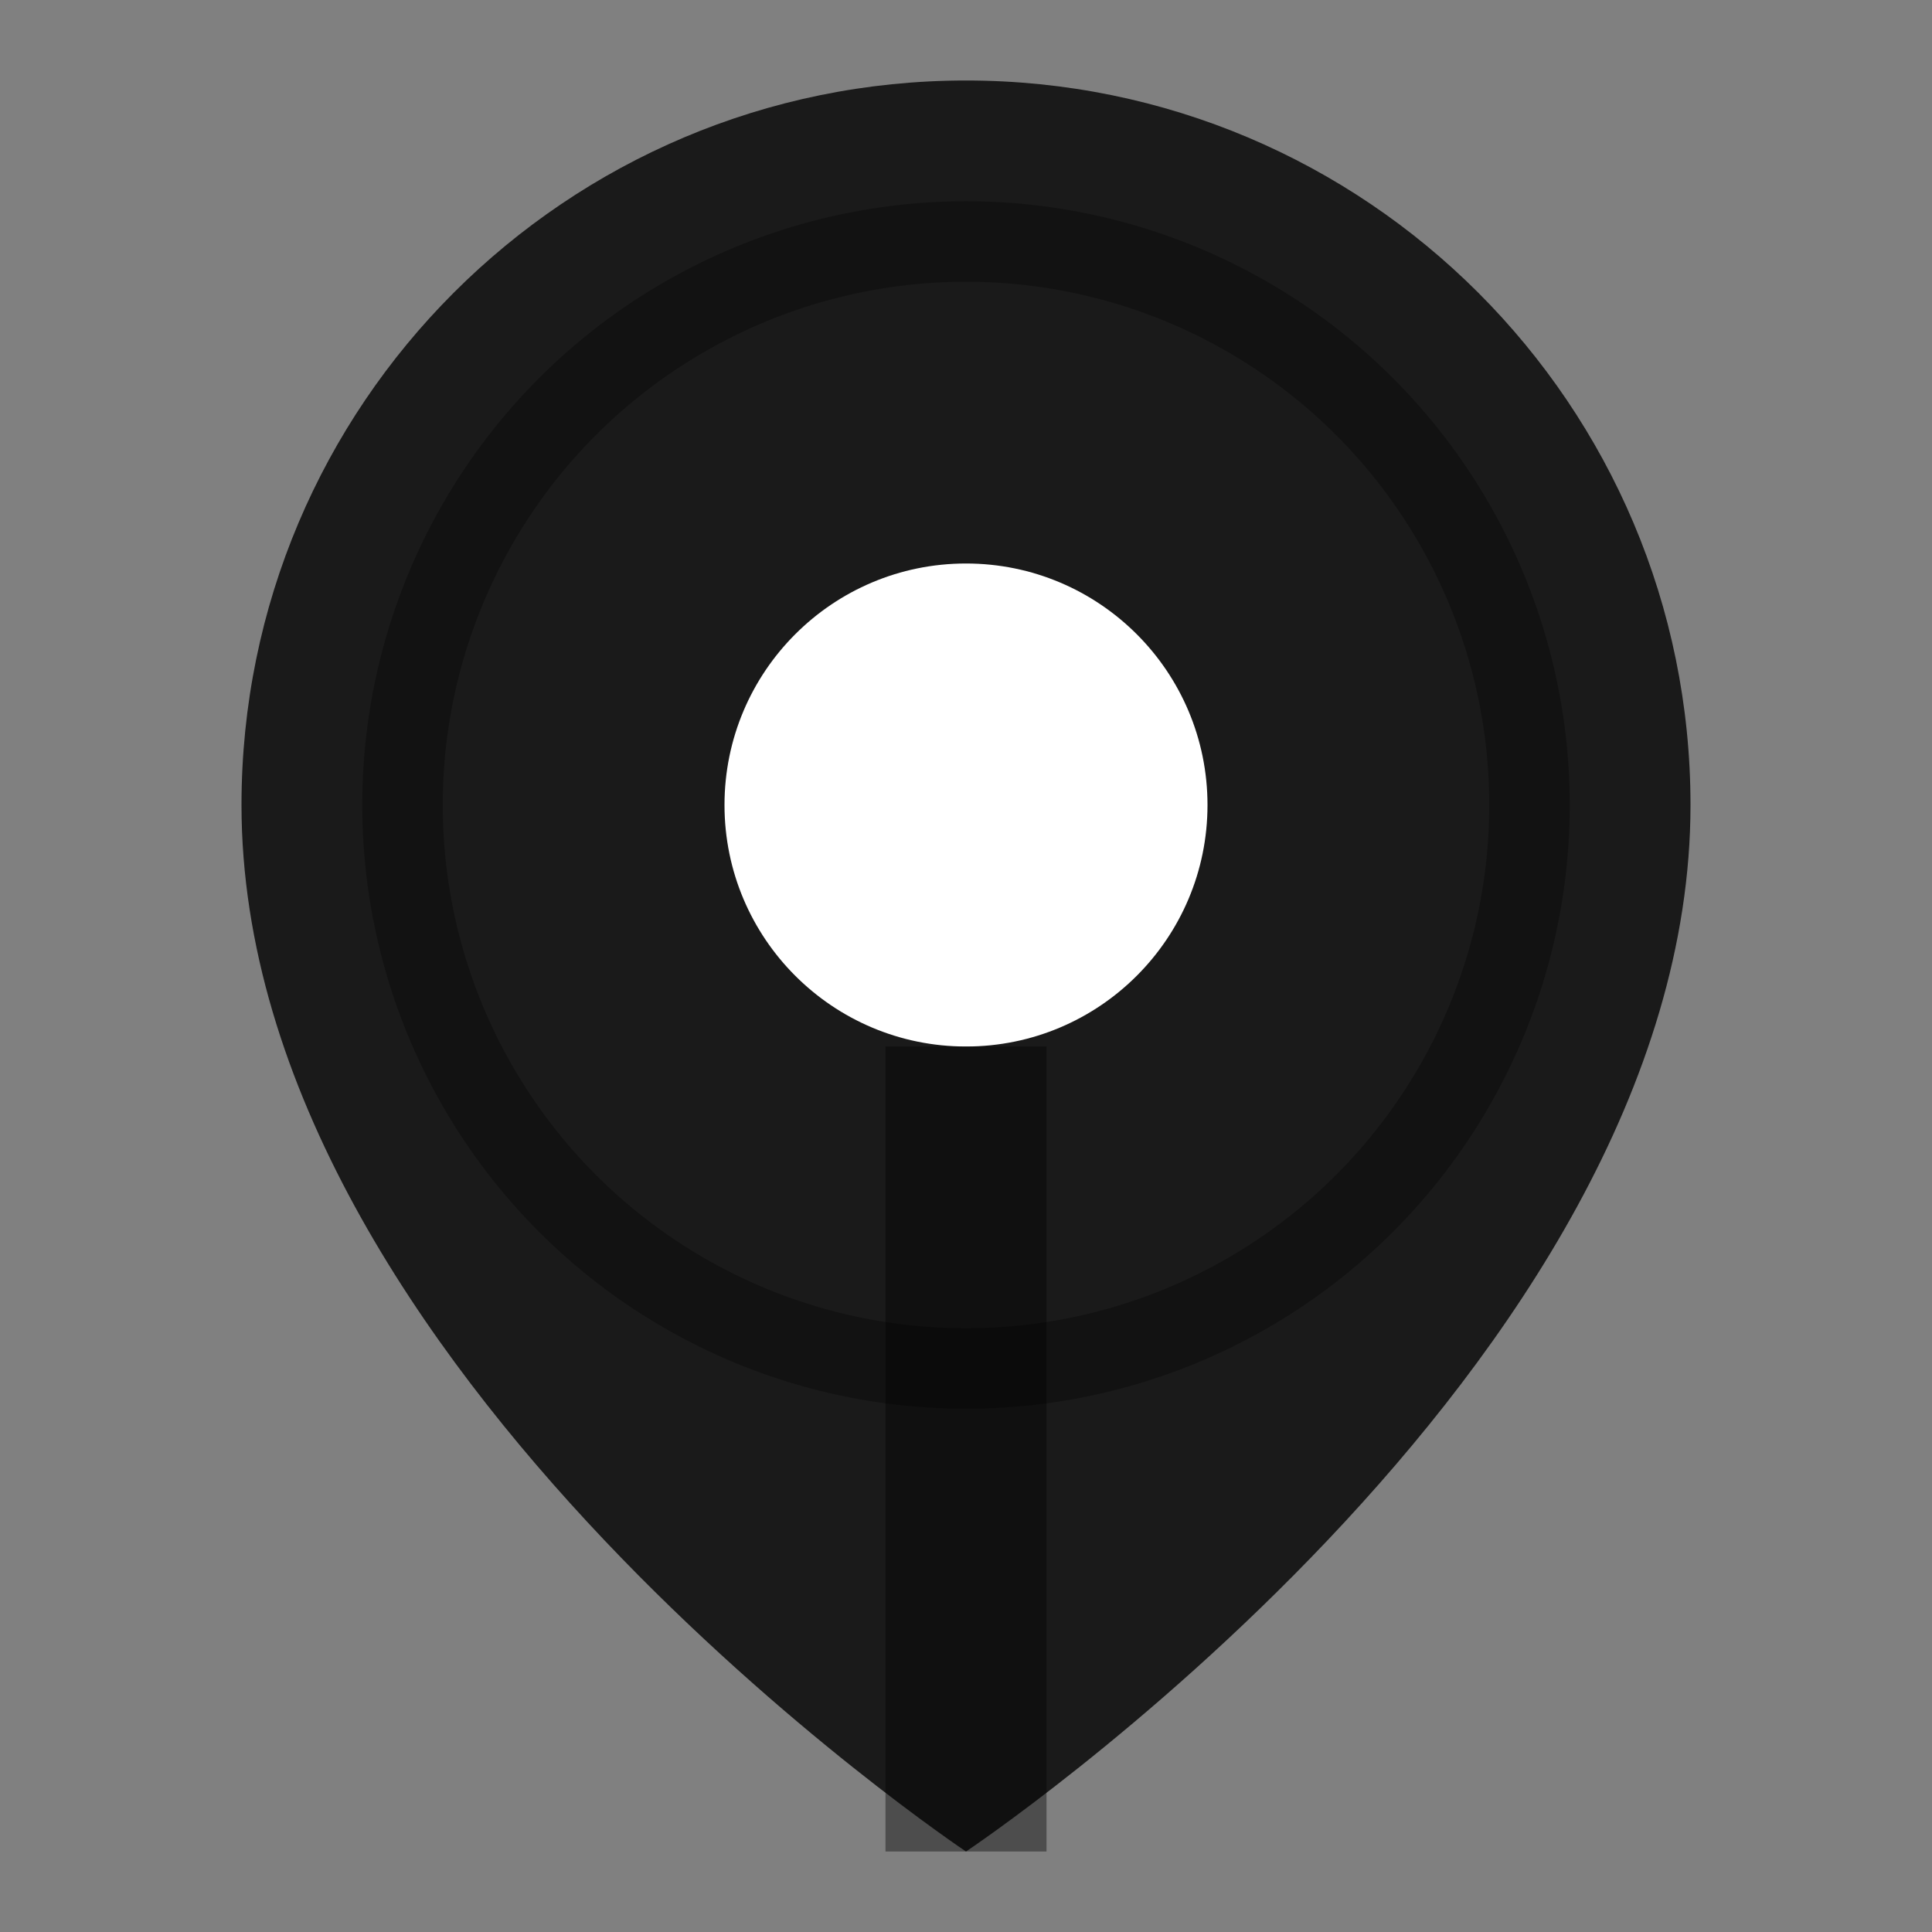
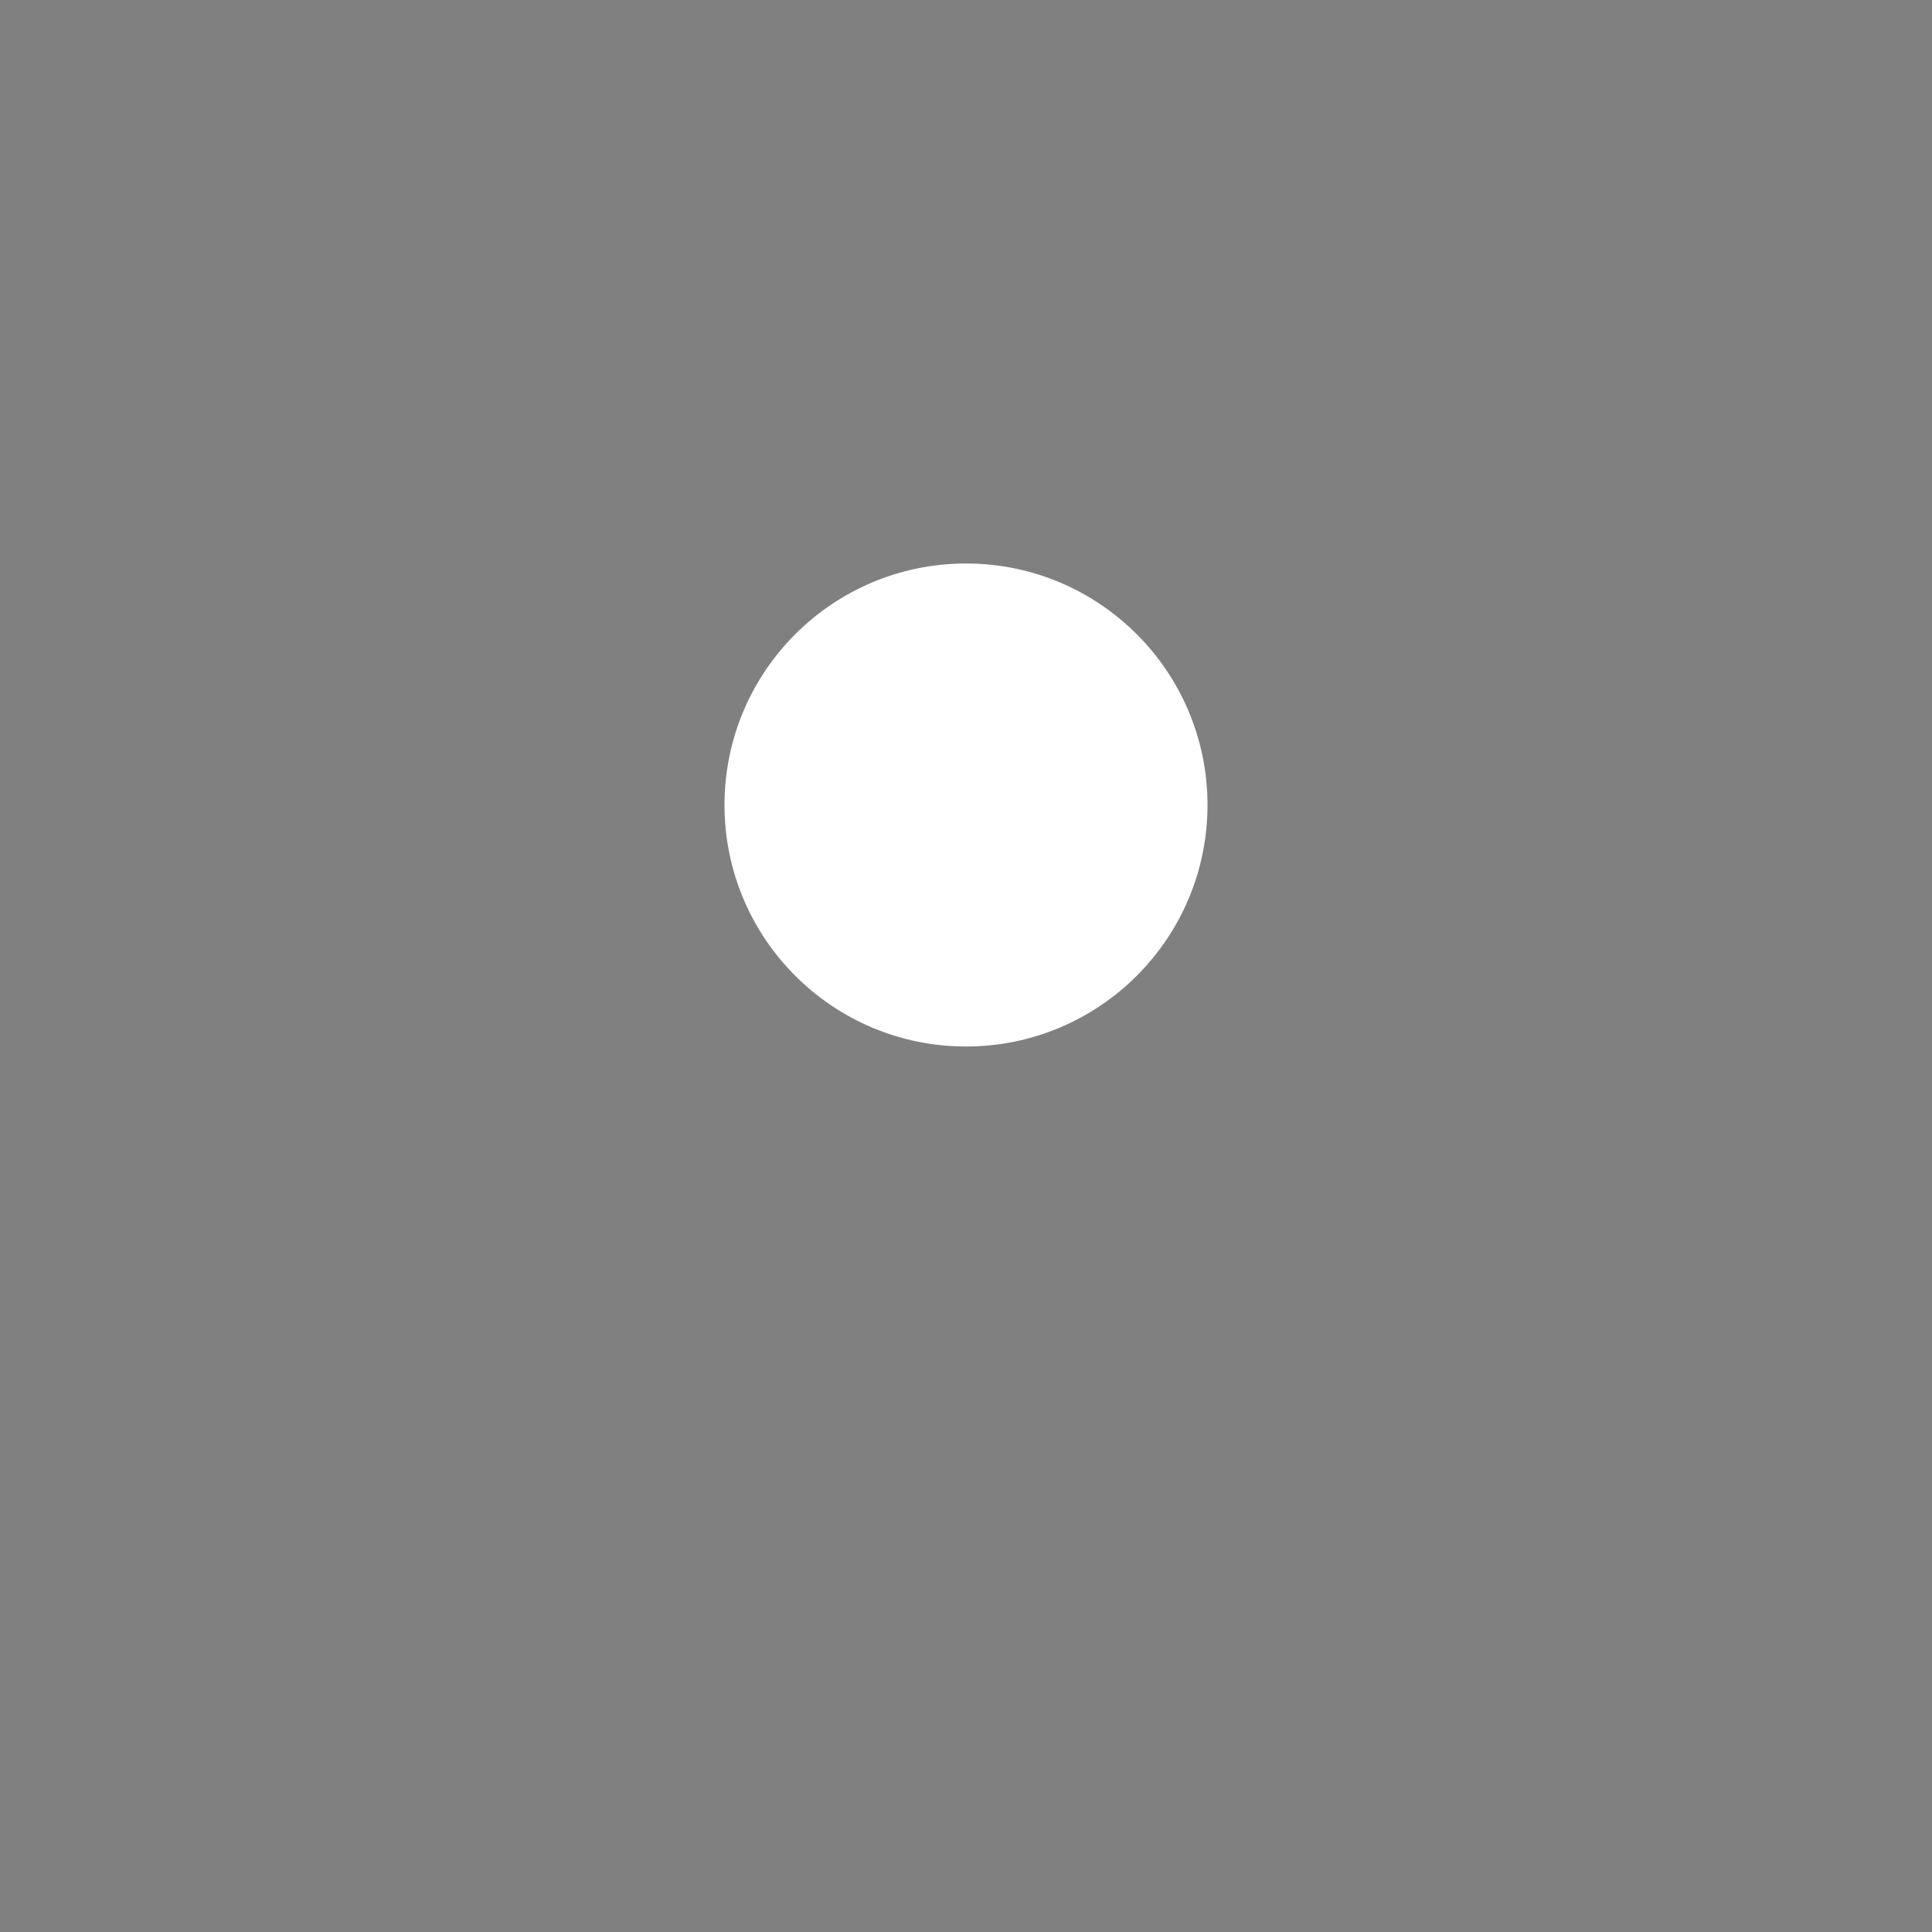
<svg xmlns="http://www.w3.org/2000/svg" width="24" height="24" viewBox="0 0 24 24" fill="none">
  <rect x="0" y="0" width="24" height="24" fill="#808080" stroke="none" />
-   <path d="M21 10C21 17 12 23 12 23S3 17 3 10C3 5.03 7.03 1 12 1S21 5.03 21 10Z" fill="currentColor" opacity="0.8" />
  <circle cx="12" cy="10" r="3" fill="#ffffff" />
-   <path d="M12 13V23" stroke="currentColor" stroke-width="2" opacity="0.4" />
-   <circle cx="12" cy="10" r="7" stroke="currentColor" stroke-width="1" fill="none" opacity="0.3" />
</svg>